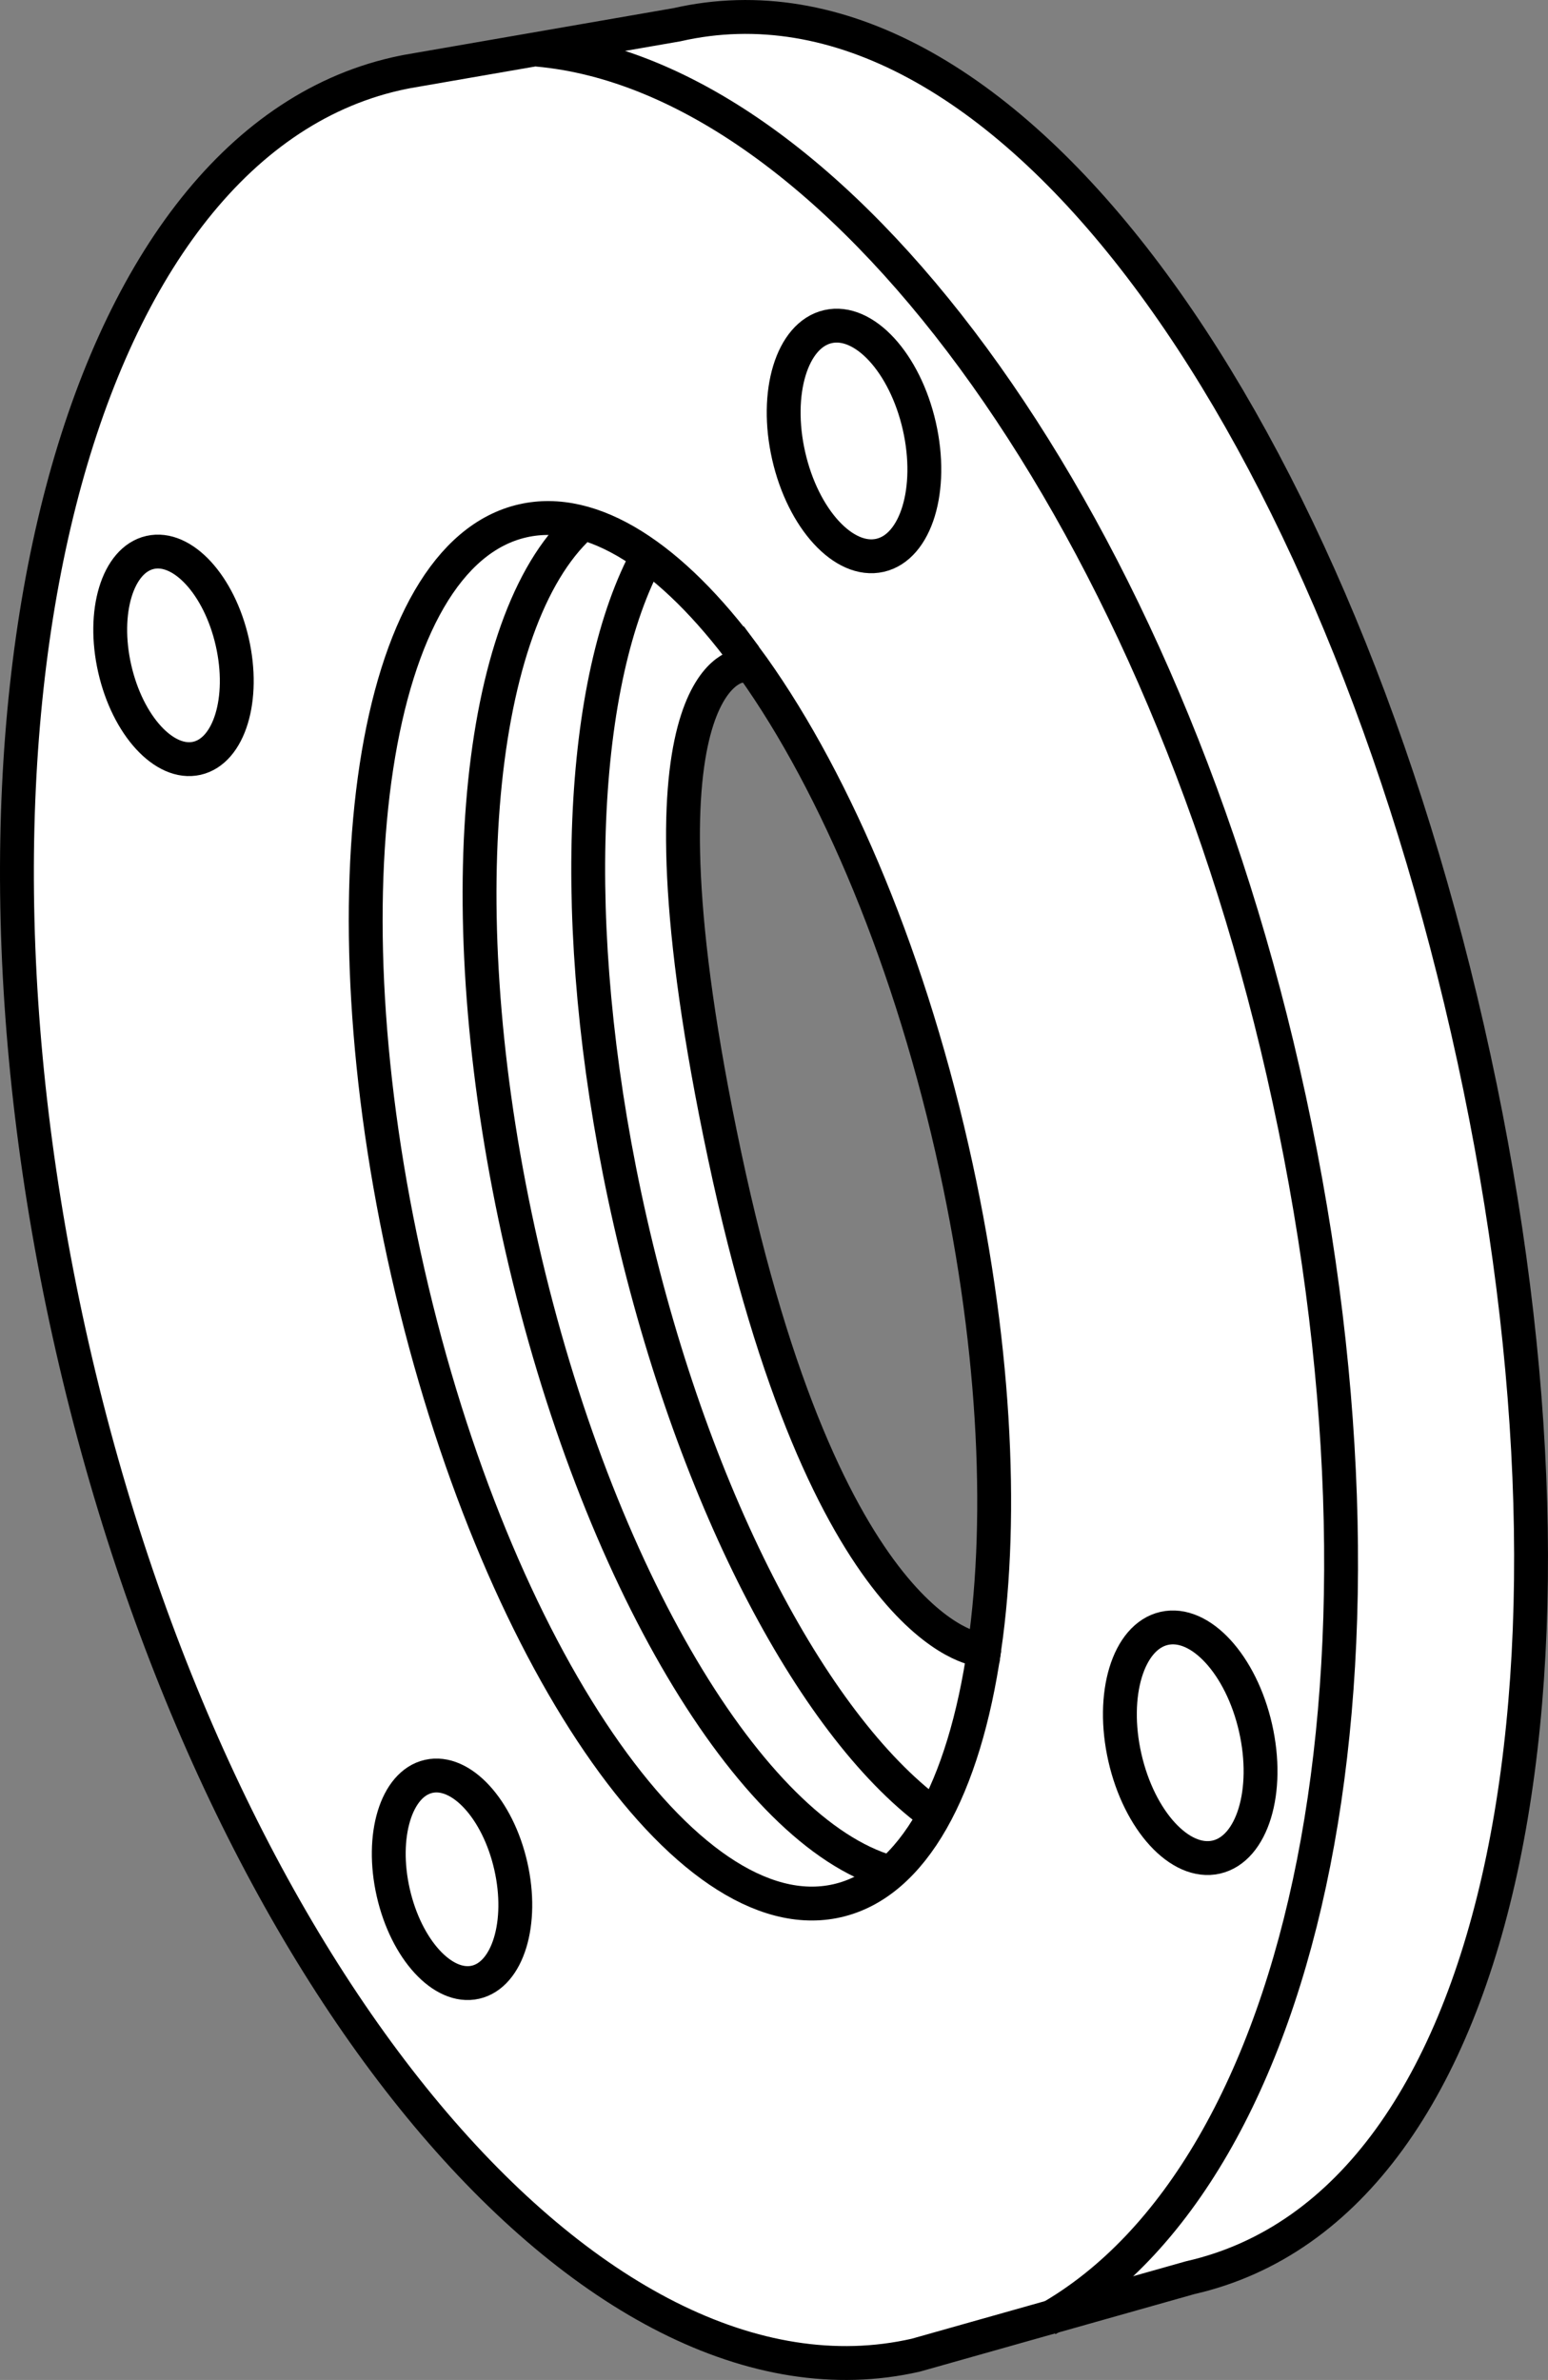
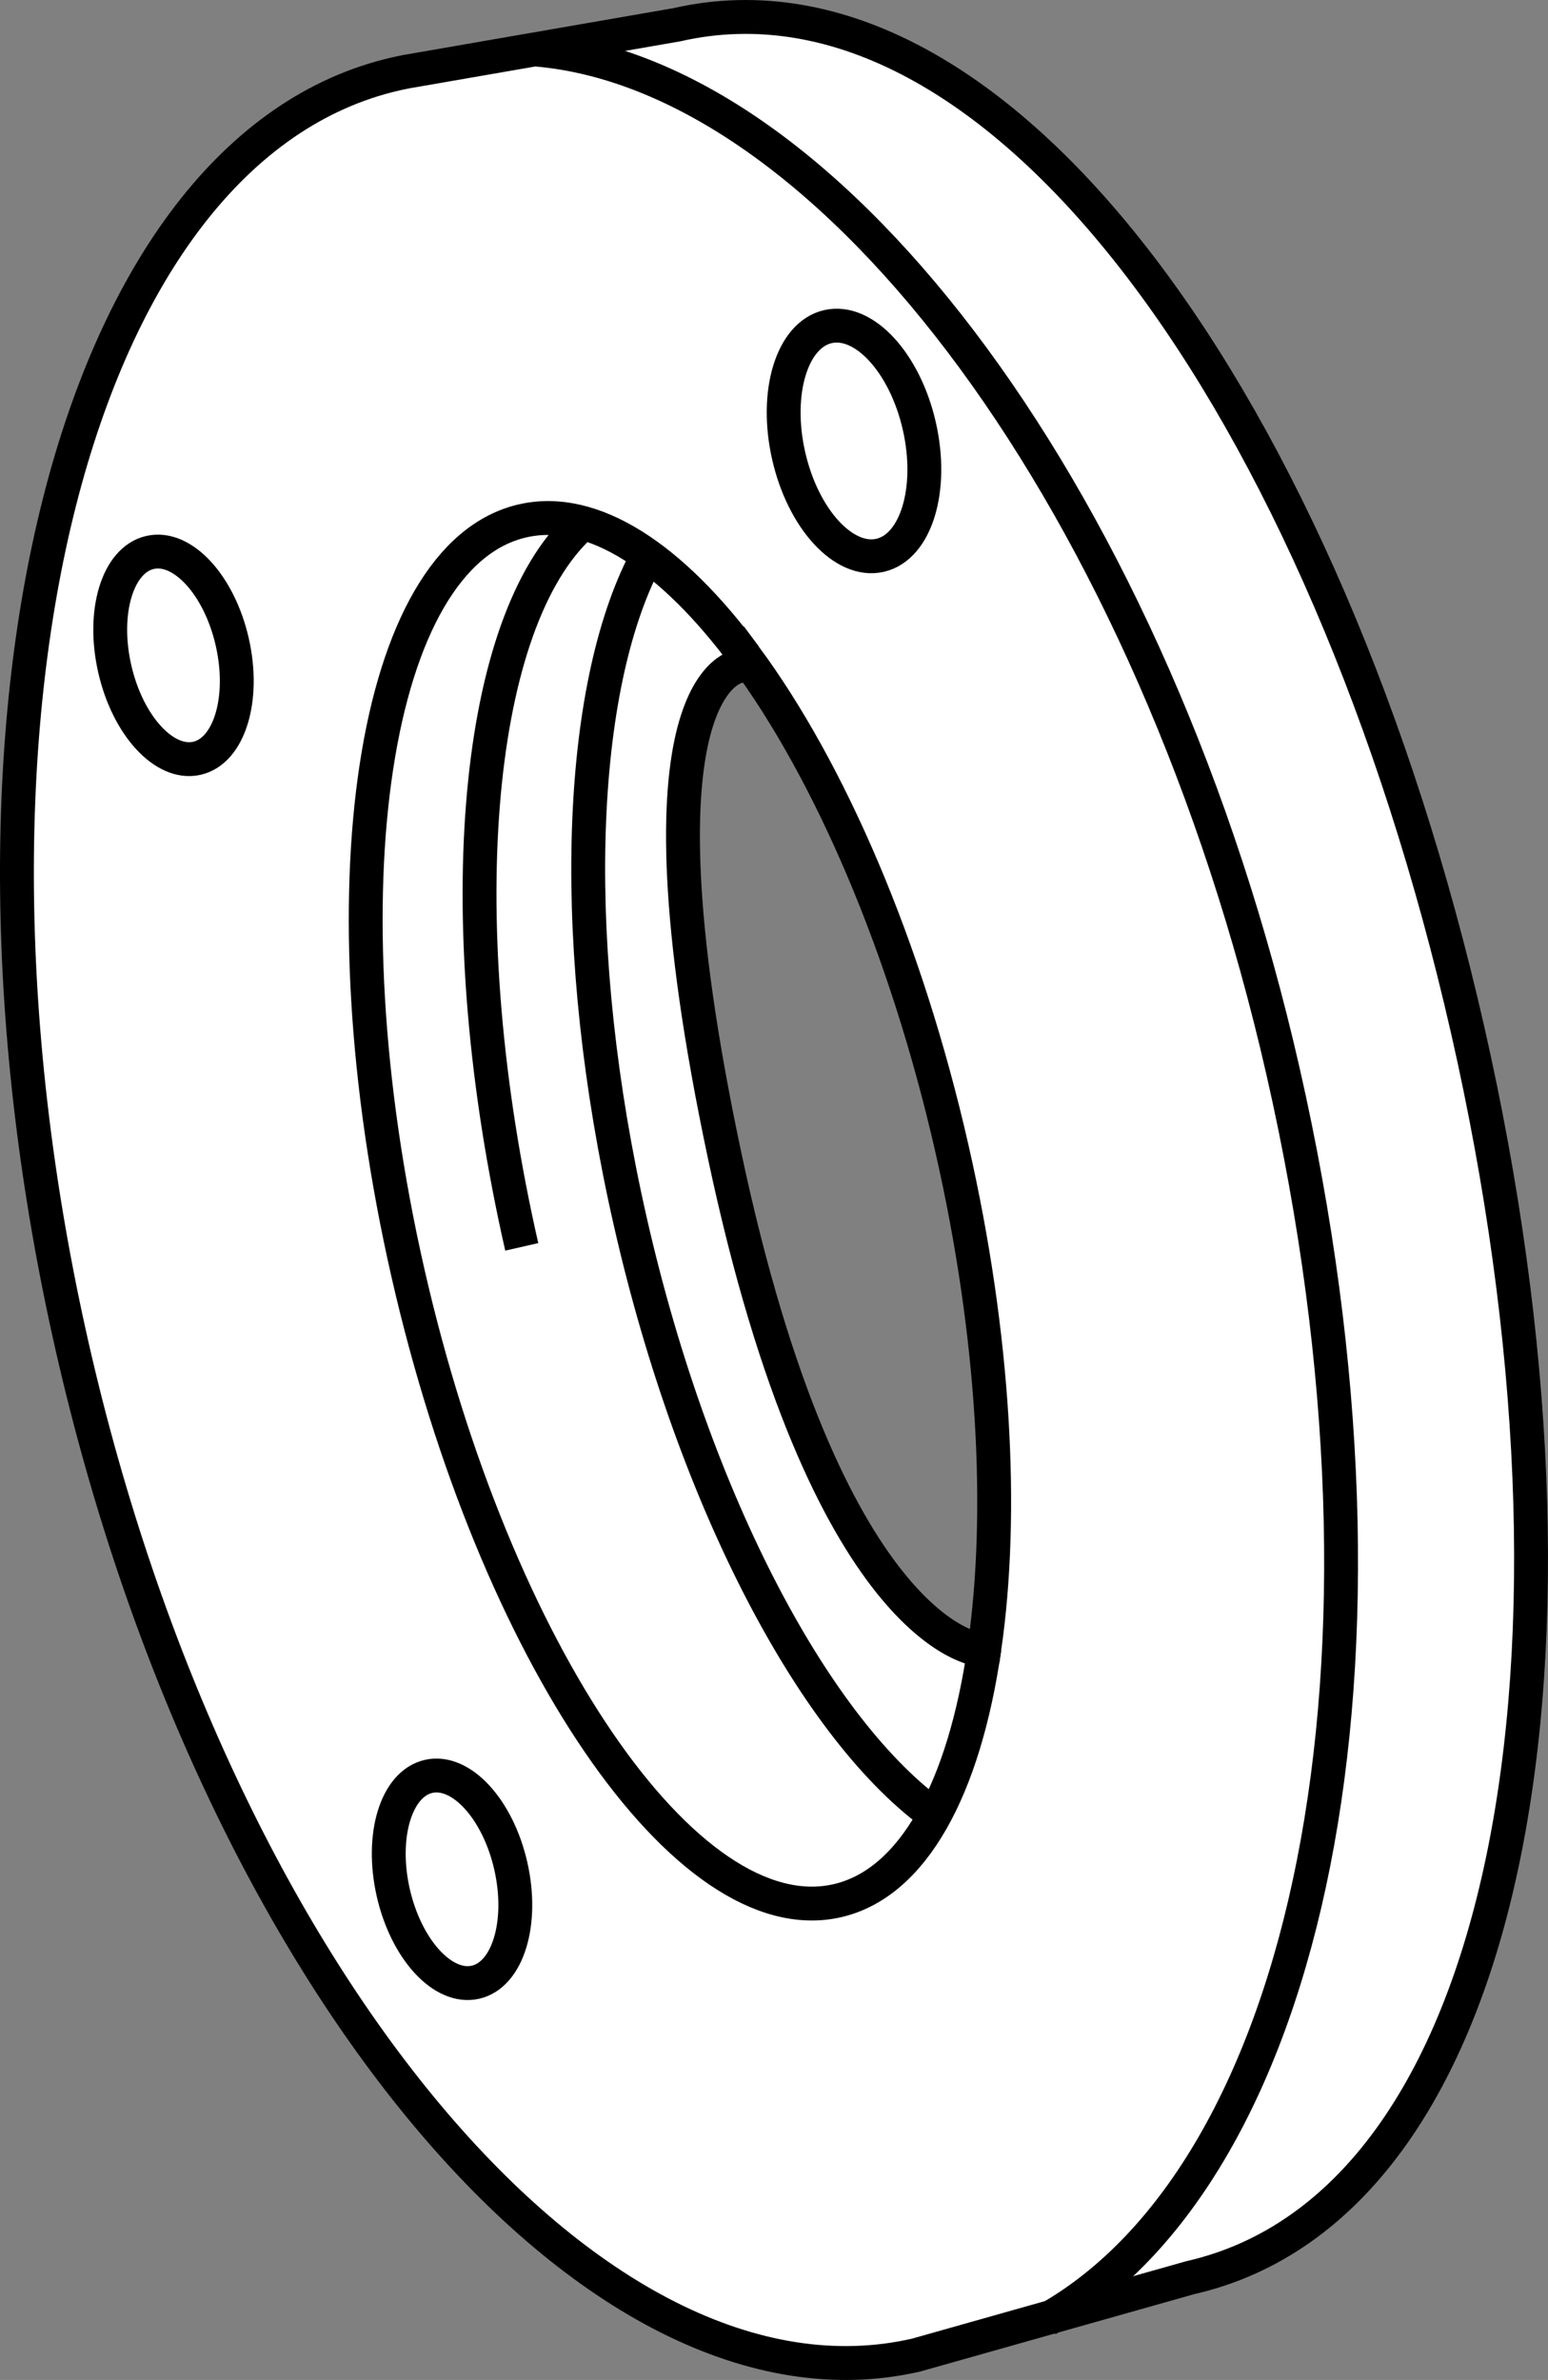
<svg xmlns="http://www.w3.org/2000/svg" version="1.1" id="image" x="0px" y="0px" width="36.576px" height="56.209px" viewBox="0 0 36.576 56.209" enable-background="new 0 0 36.576 56.209" xml:space="preserve">
  <rect x="0" y="0" width="36.576" height="56.209" fill="#808080" stroke="none" />
  <path fill="#FFFFFF" stroke="#000000" stroke-width="0.8" d="M34.675,24.313C31.325,9.619,23.608-1.152,15.994,0.584  L9.617,1.69C9.53,1.707,9.442,1.725,9.354,1.745C1.741,3.481-1.682,16.949,1.71,31.827  c3.391,14.878,12.313,25.532,19.927,23.797l6.487-1.831C35.737,52.058,38.024,39.006,34.675,24.313z M23.259,38.931  l-0.14,0.023c0,0-3.592-0.339-5.997-11.66c-2.405-11.321,0.352-11.563,0.352-11.563l0.134-0.222  c1.985,2.685,3.79,6.817,4.885,11.622C23.503,31.56,23.721,35.736,23.259,38.931z" />
  <path fill="none" stroke="#000000" stroke-width="0.8" d="M24.741,54.78c6.166-3.486,8.77-15.458,5.575-29.474  C27.266,11.924,19.715,1.799,12.698,1.173" />
  <path fill="none" stroke="#000000" stroke-width="0.8" d="M17.608,15.508c-1.733-2.344-3.602-3.584-5.257-3.207  c-3.55,0.809-4.764,8.761-2.713,17.76s6.592,15.639,10.142,14.83c1.803-0.411,3.003-2.664,3.479-5.96" />
-   <path fill="none" stroke="#000000" stroke-width="0.8" d="M13.601,12.517c-2.401,2.396-3.016,9.285-1.273,16.931  c1.777,7.796,5.423,13.822,8.674,14.767" />
+   <path fill="none" stroke="#000000" stroke-width="0.8" d="M13.601,12.517c-2.401,2.396-3.016,9.285-1.273,16.931  " />
  <path fill="none" stroke="#000000" stroke-width="0.8" d="M15.176,13.37c-1.543,3.129-1.751,9.042-0.281,15.493  c1.522,6.678,4.415,12.056,7.257,14.056" />
  <ellipse transform="matrix(0.975 -0.222 0.222 0.975 -1.809 4.746)" fill="#FFFFFF" stroke="#000000" stroke-width="0.8" cx="20.181" cy="10.409" rx="1.583" ry="2.77" />
-   <ellipse transform="matrix(0.975 -0.222 0.222 0.975 -8.443 7.282)" fill="#FFFFFF" stroke="#000000" stroke-width="0.8" cx="28.133" cy="41.152" rx="1.583" ry="2.77" />
  <ellipse transform="matrix(0.975 -0.222 0.222 0.975 -3.337 1.299)" fill="#FFFFFF" stroke="#000000" stroke-width="0.8" cx="4.103" cy="15.477" rx="1.424" ry="2.493" />
  <ellipse transform="matrix(0.975 -0.222 0.222 0.975 -9.597 3.486)" fill="#FFFFFF" stroke="#000000" stroke-width="0.8" cx="10.692" cy="44.382" rx="1.424" ry="2.493" />
</svg>